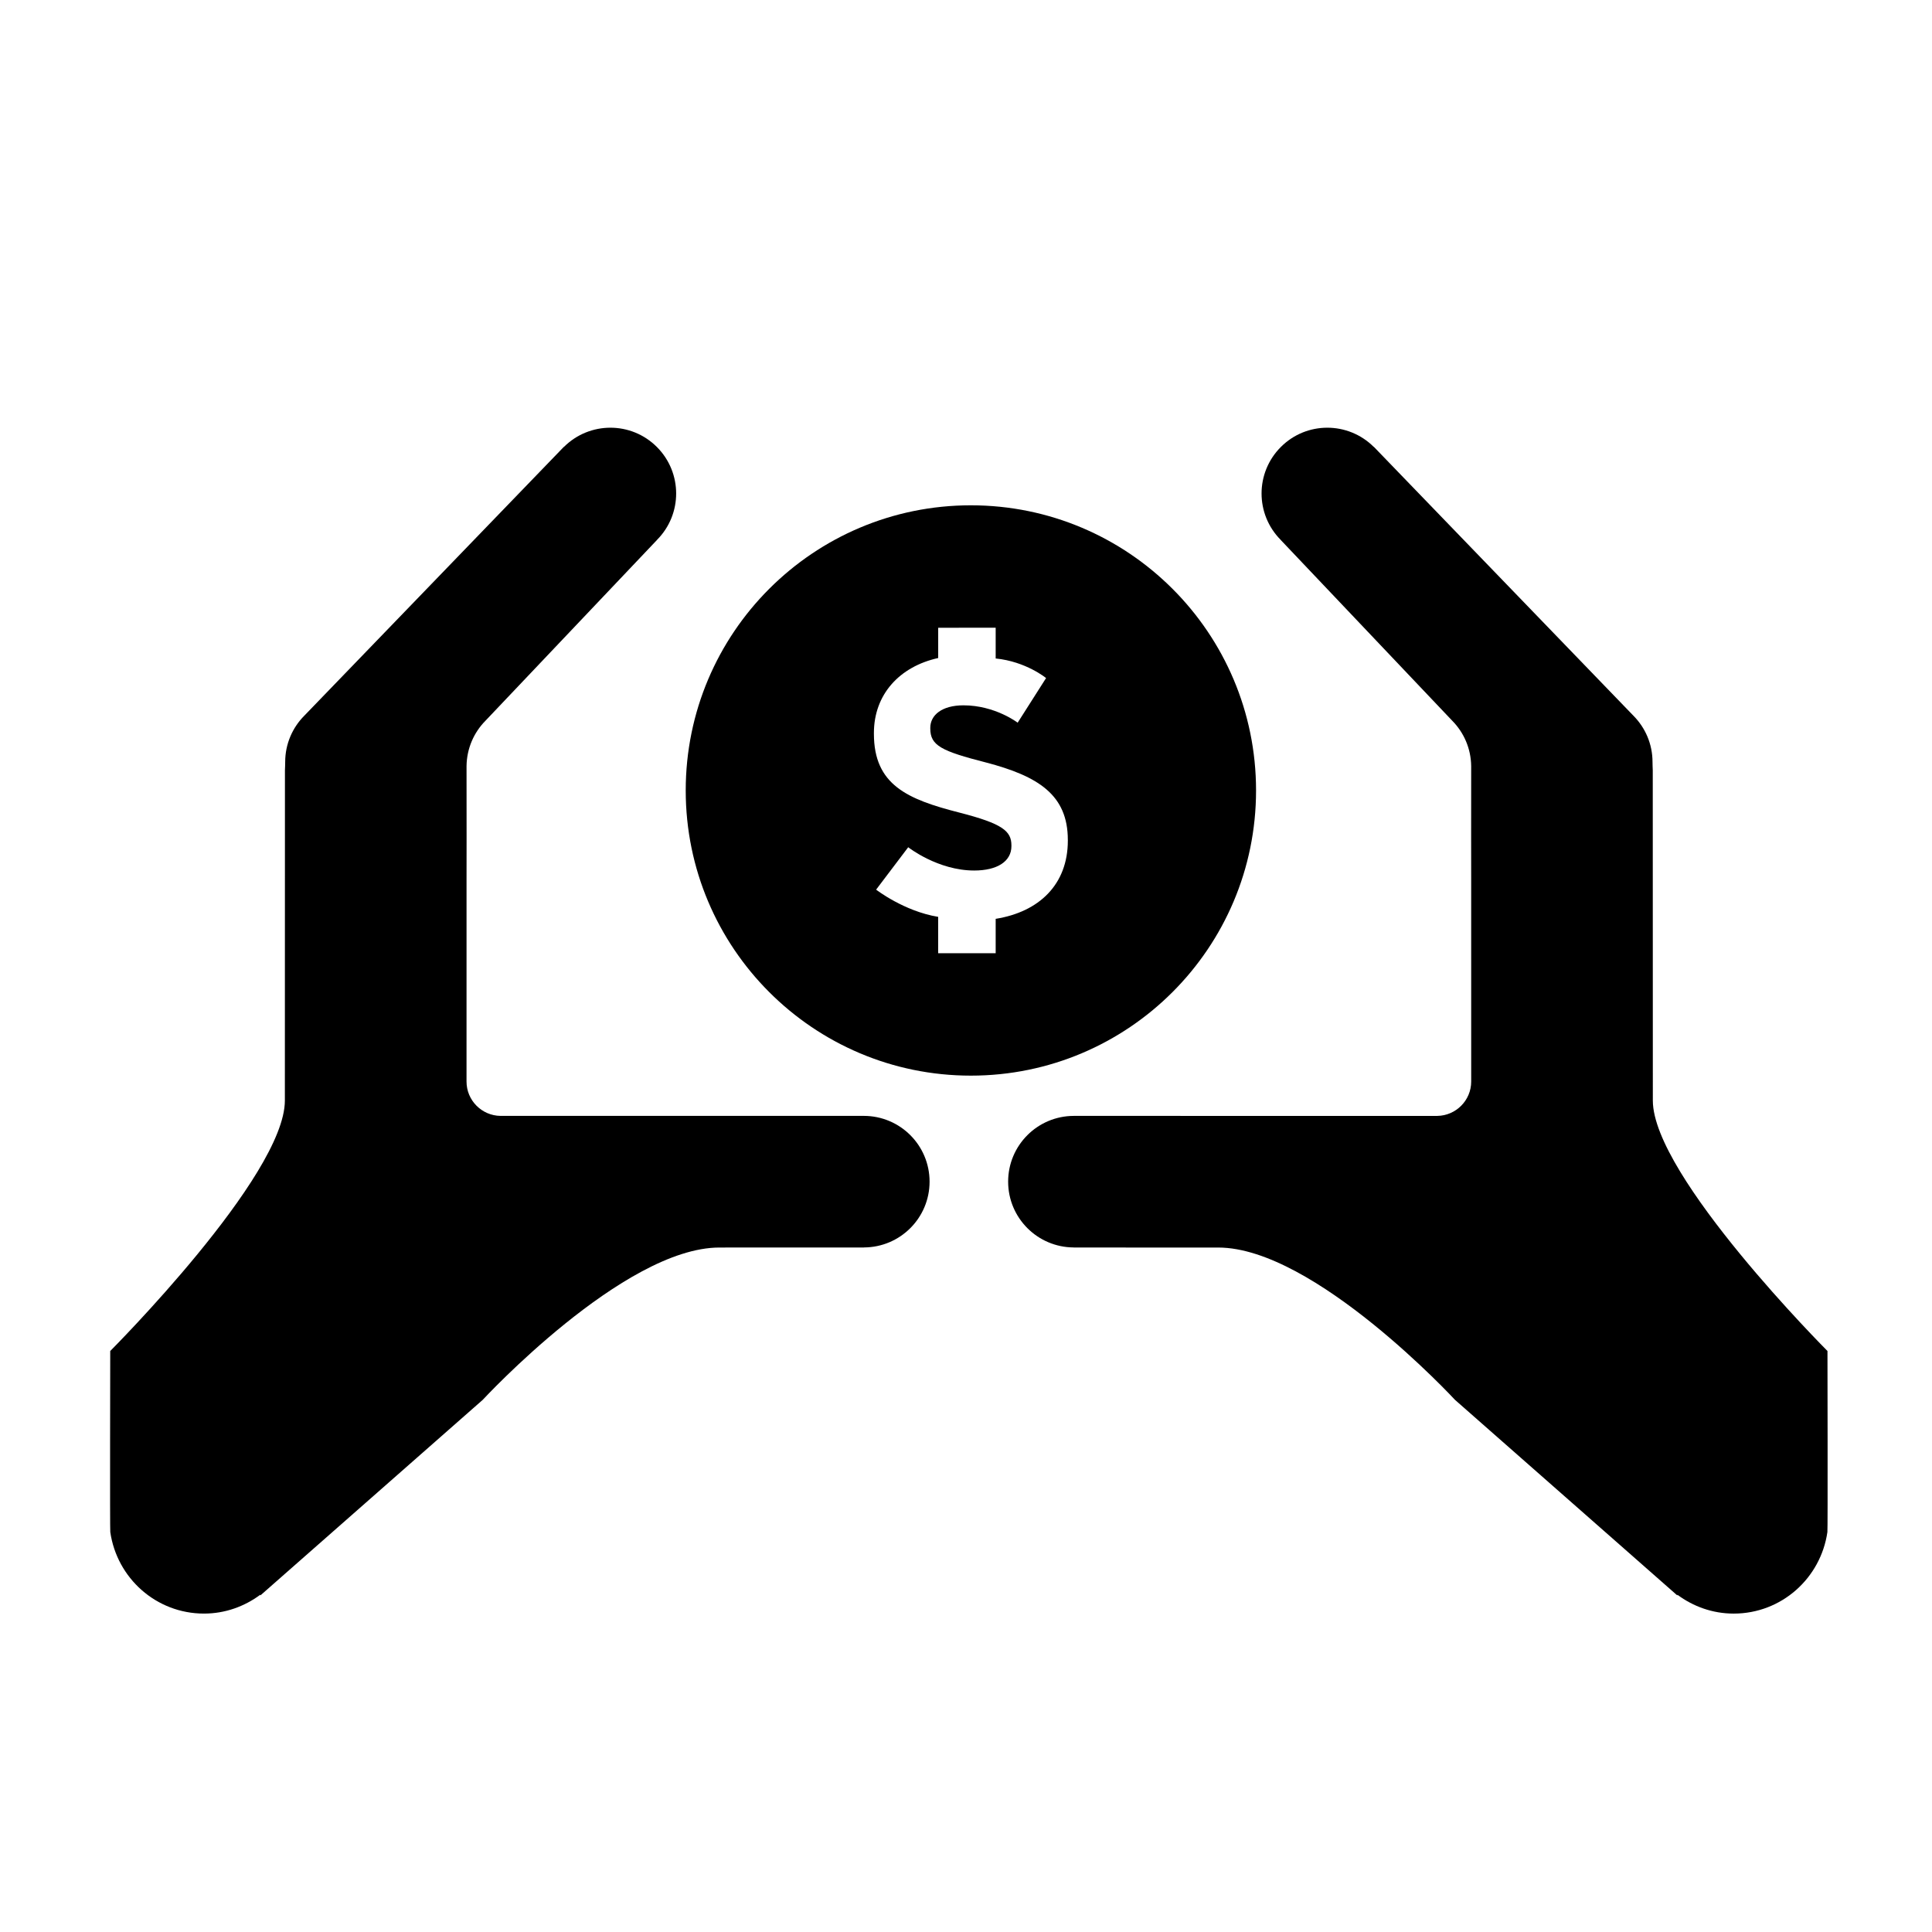
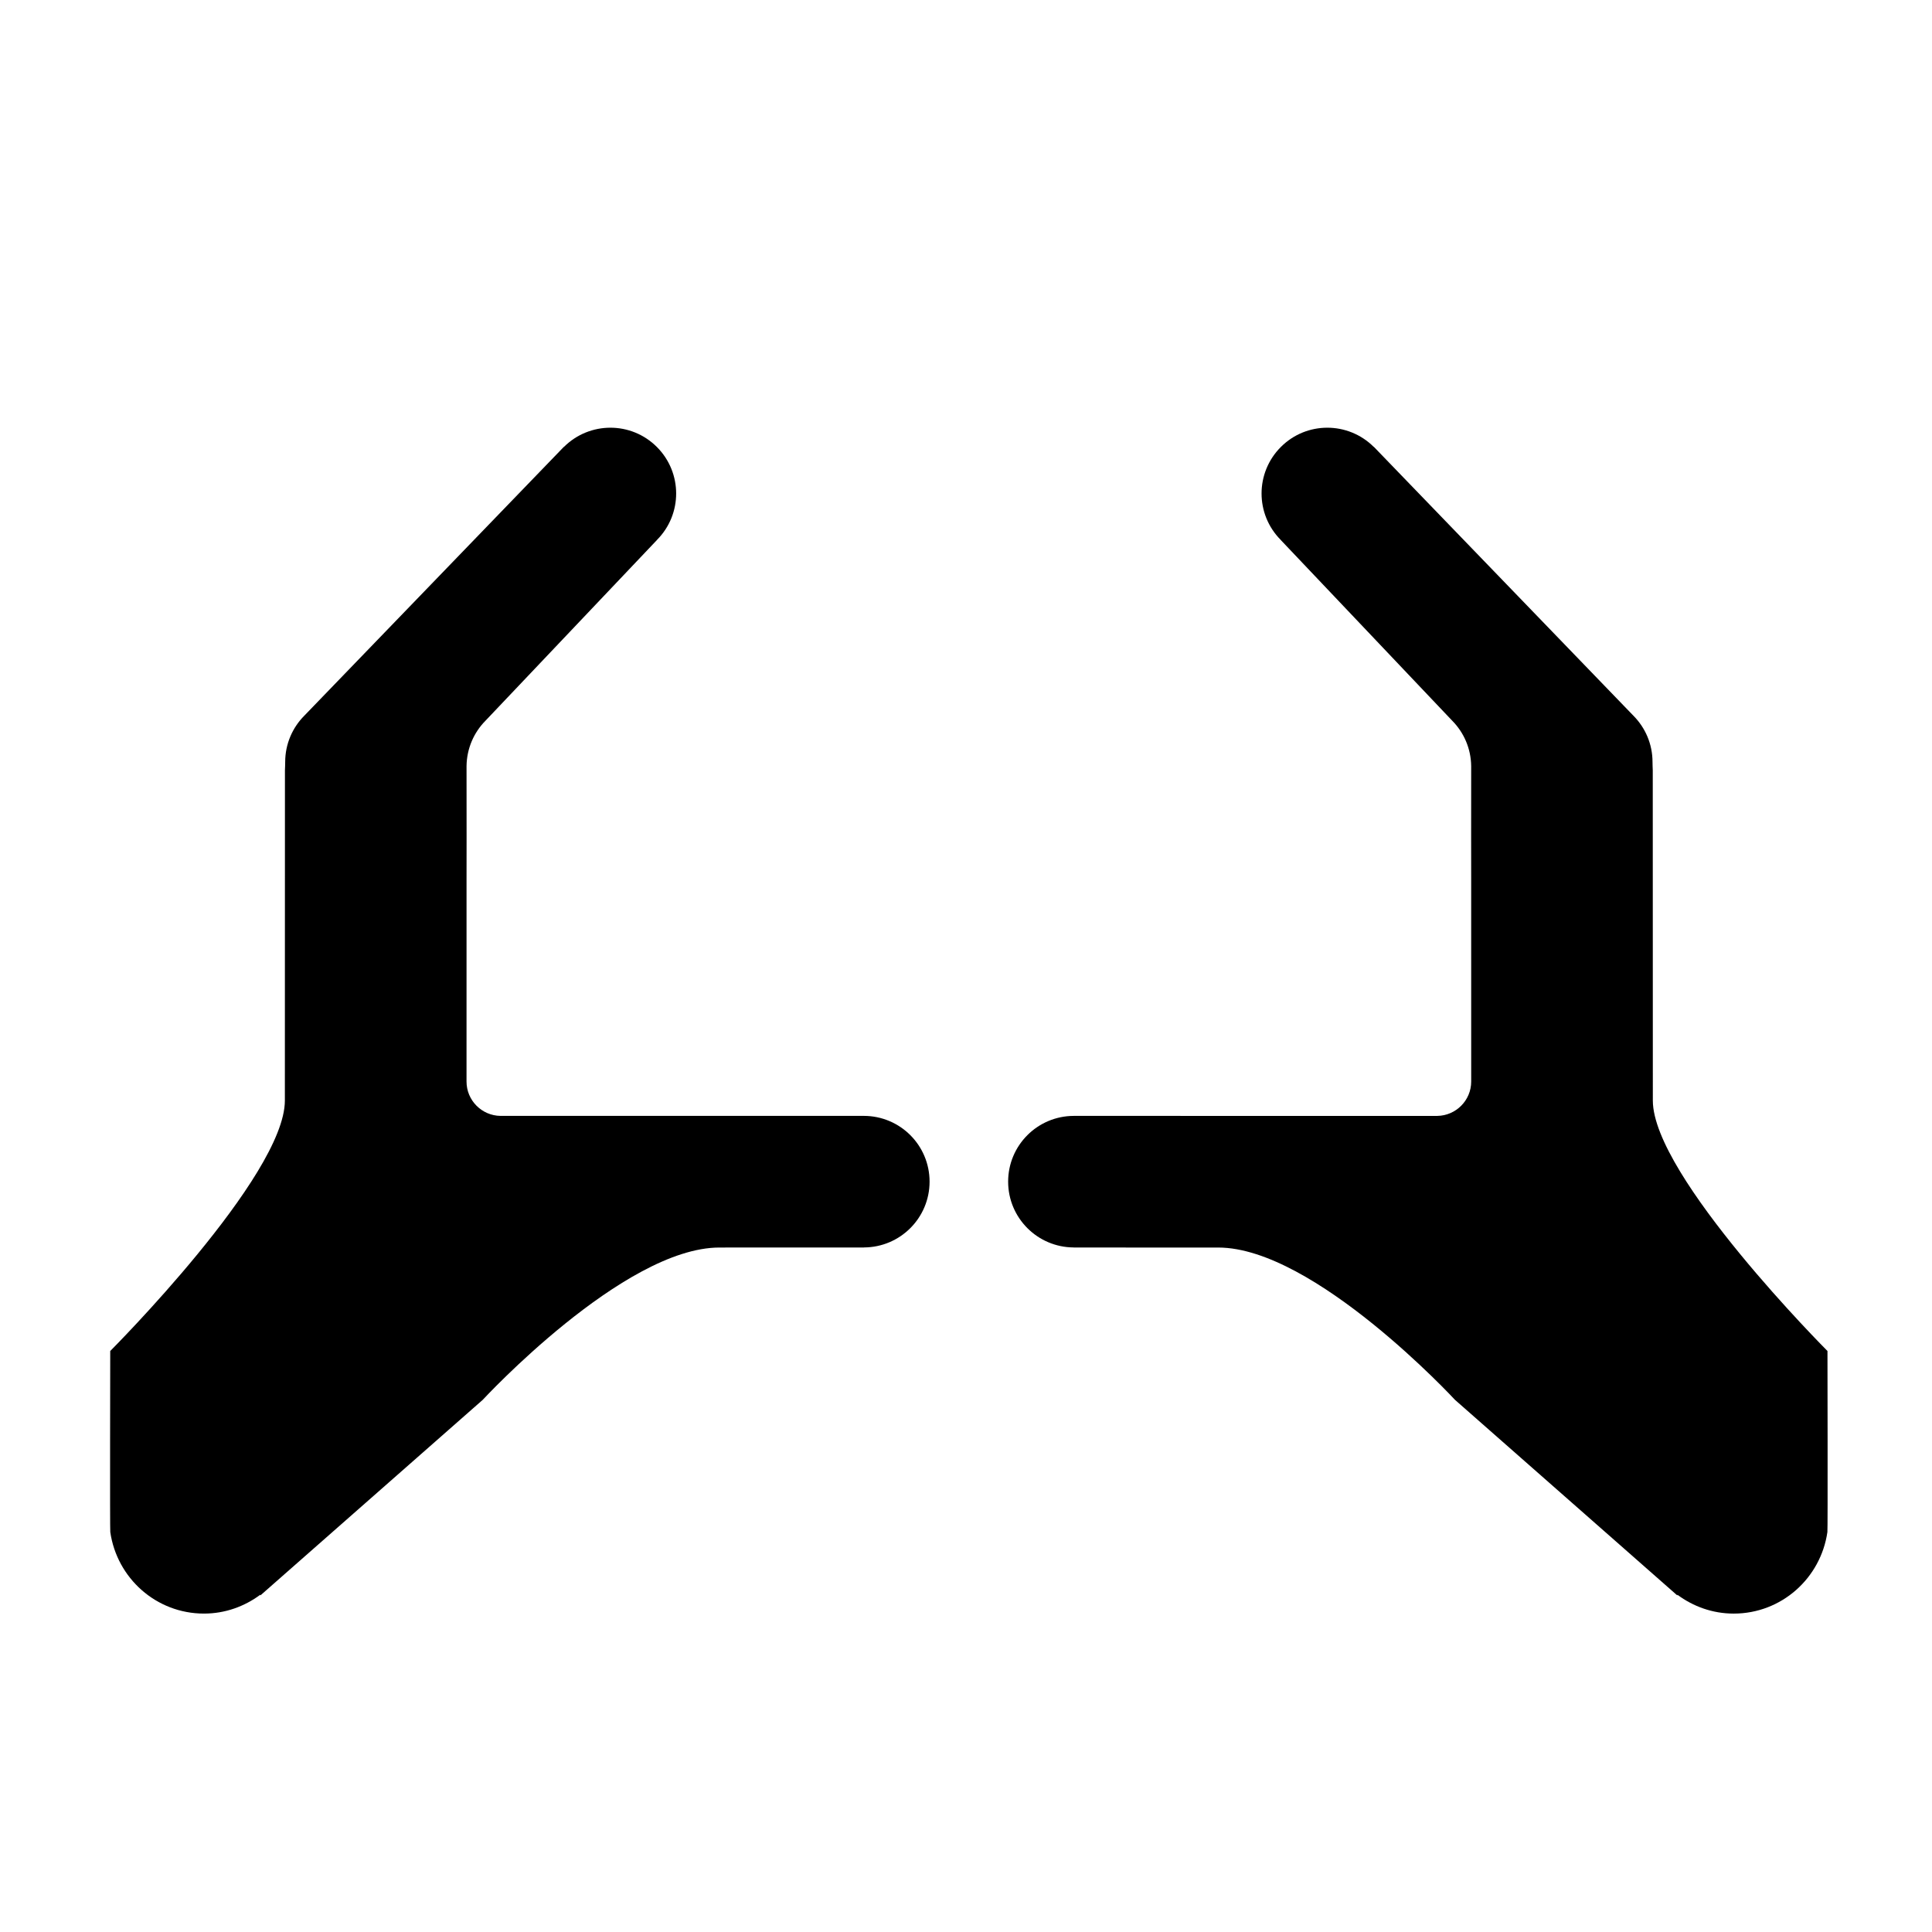
<svg xmlns="http://www.w3.org/2000/svg" fill="#000000" width="800px" height="800px" version="1.1" viewBox="144 144 512 512">
  <g>
    <path d="m372.95 439.72-96.312 0.004c-4.973-0.066-9.004-4.117-9.004-9.105l0.004-54.023 0.012-10.785-0.012-18.785c0.059-4.68 1.949-8.914 4.992-12l45.488-47.941-0.012-0.004c6.781-6.805 6.781-17.82-0.031-24.633-6.793-6.801-17.809-6.801-24.625-0.012l-0.02-0.023-68.793 71.258c-3.125 3.148-5.059 7.477-5.059 12.258 0 0.781-0.039 1.477-0.066 2.195l-0.02 87.531c0 20.027-46.281 66.375-46.281 66.375s-0.102 47.973 0.016 47.977c1.758 12.203 12.148 21.609 24.832 21.609 5.602 0 10.73-1.891 14.914-4.988l0.039 0.168 58.922-51.828s37.312-40.359 62.734-40.359h-0.004l38.285-0.004v-0.02c9.609-0.031 17.398-7.82 17.398-17.438-0.004-9.625-7.793-17.406-17.398-17.426z" />
    <path d="m628.3 502.03s-46.281-46.352-46.281-66.375l-0.02-87.531c-0.023-0.719-0.066-1.41-0.066-2.195 0-4.777-1.934-9.109-5.059-12.258l-68.789-71.254-0.02 0.023c-6.816-6.793-17.836-6.793-24.625 0.012-6.812 6.812-6.812 17.824-0.031 24.633l-0.012 0.004 45.488 47.941c3.043 3.09 4.934 7.32 4.992 12l-0.012 18.785 0.012 10.785 0.004 54.023c0 4.984-4.031 9.039-9.008 9.105l-96.309-0.004c-9.609 0.02-17.398 7.801-17.398 17.426 0 9.617 7.789 17.406 17.398 17.438v0.02l38.285 0.004h-0.004c25.422 0 62.734 40.359 62.734 40.359l58.914 51.828 0.039-0.168c4.18 3.098 9.309 4.988 14.914 4.988 12.688 0 23.074-9.406 24.832-21.609 0.121-0.008 0.02-47.98 0.02-47.98z" />
-     <path d="m401.29 277.91c-41.746 0-75.566 33.836-75.566 75.566 0 41.734 33.82 75.578 75.566 75.578 41.73 0 75.578-33.84 75.578-75.578-0.004-41.734-33.848-75.566-75.578-75.566zm25.699 88.867c0 11.645-7.648 18.895-19.125 20.723v9.113h-15.242l0.004-9.637c-9.094-1.492-16.445-7.215-16.445-7.215l8.504-11.234s7.824 6.168 17.488 6.168c6.152 0 9.863-2.449 9.863-6.457v-0.195c0-3.809-2.348-5.758-13.77-8.695-13.773-3.512-22.672-7.32-22.672-20.898v-0.191c0-10.246 6.805-17.613 17.035-19.879v-8.016l15.234-0.016v8.156c8.027 0.797 13.355 5.188 13.355 5.188l-7.527 11.828s-5.981-4.602-14.363-4.602c-5.762 0-8.793 2.629-8.793 5.965v0.195c0 4.5 2.934 5.961 14.75 8.984 13.875 3.629 21.699 8.59 21.699 20.516l0.008 0.199z" />
  </g>
</svg>